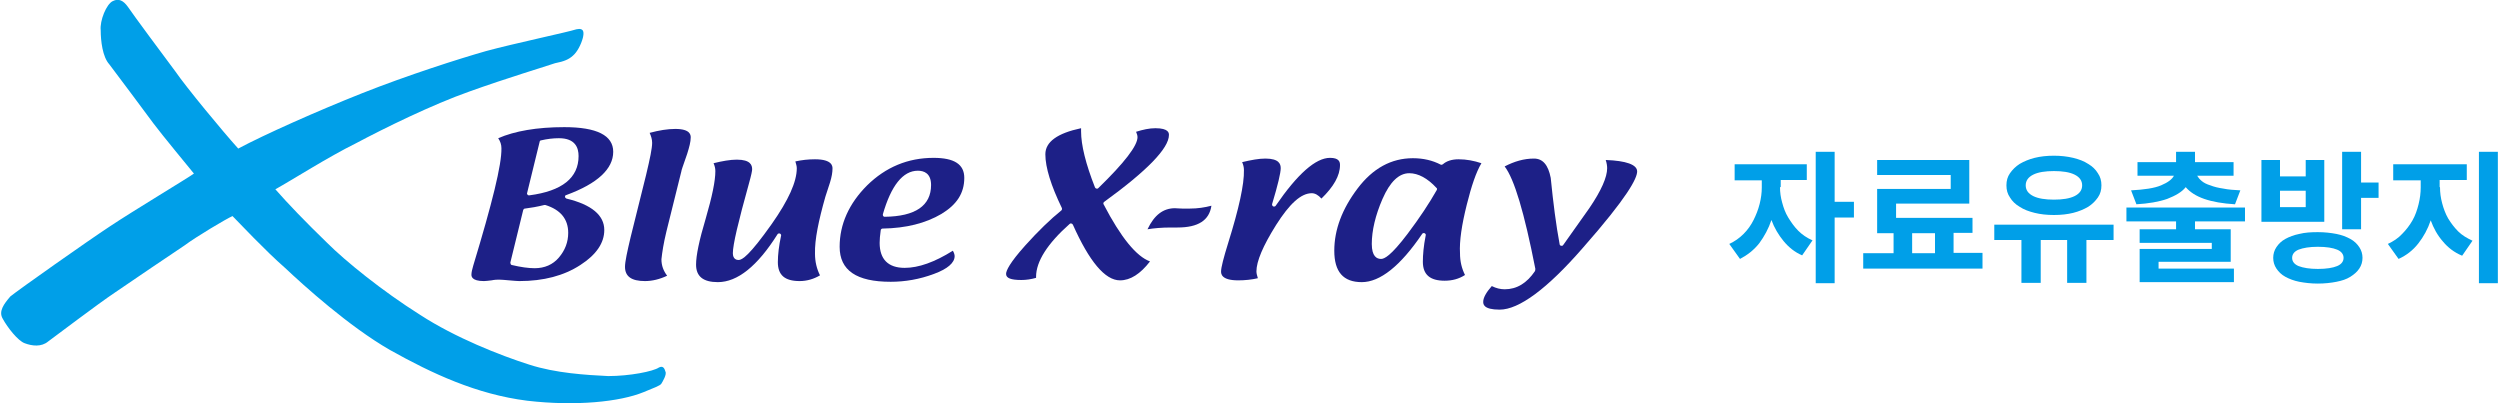
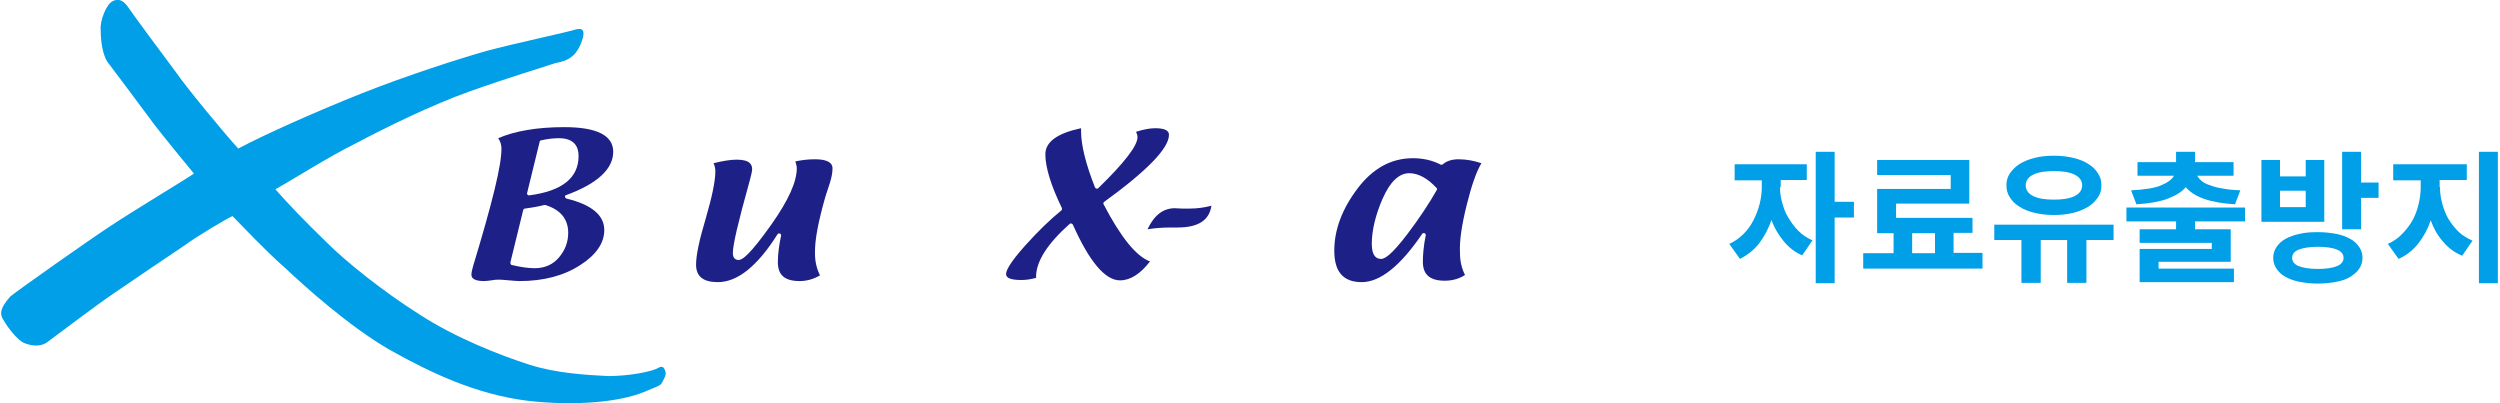
<svg xmlns="http://www.w3.org/2000/svg" version="1.1" id="레이어_1" x="0px" y="0px" viewBox="0 0 700 112.9" style="enable-background:new 0 0 700 112.9;" xml:space="preserve">
  <style type="text/css">
	.st0{fill:#009FE8;}
	.st1{fill:#1D2087;}
</style>
  <g>
    <g>
      <g>
        <path class="st0" d="M163.2,10.6c0.3-1.3,0.5-2.9-1.8-2.4c-2.4,0.8-17.6,4-25.3,6.1c-7.4,2.1-22.1,6.8-34.7,11.8     S74,37.7,66.7,41.6c-4.5-5-14.5-17.1-17.6-21.6C45.8,15.6,37.2,4,35.8,1.9c-1.3-1.8-2.6-2.4-4.2-1.6c-1.8,0.8-3.7,5.5-3.4,8.2     c0,2.9,0.5,7.4,2.4,9.5c1.8,2.4,10.3,13.7,12.4,16.6c2.4,3.2,10,12.4,11.3,14c-1.3,1-17.1,10.5-23.4,14.7     C24.5,67.5,5.1,81.2,2.9,83c-1.8,2.1-3.4,4.2-2.1,6.3c1.3,2.4,4.2,6.1,6.1,6.8c2.1,0.8,4.7,1.1,6.6-0.5     c1.8-1.3,13.9-10.5,18.7-13.7c4.7-3.2,16.3-11.1,19.5-13.2c3.2-2.4,11.6-7.4,13.4-8.2c1.8,1.8,9.2,9.7,14.7,14.5     c5.2,4.9,17.9,16.4,29.4,23c11.8,6.6,24.2,12.4,38.4,14.2c13.7,1.6,26,0.3,32.6-2.4c2.6-1.1,4.7-1.8,5-2.4     c0.3-0.5,1.6-2.6,1.1-3.4c-0.3-1.1-0.8-1.6-1.8-1.1c-1.6,1.1-8.2,2.4-14.2,2.4c-6.1-0.3-14.7-0.8-22.1-3.2     c-8.2-2.6-20.8-7.6-30.5-13.9C106.9,81.4,96.6,73,91.6,68c-6-5.8-11-11-14.5-15c4.7-2.6,14.7-9,22.6-12.9     c7.9-4.2,21.3-10.8,31.8-14.5c10.3-3.7,21.6-7.1,23.9-7.9c2.6-0.5,3.9-1.1,5-2.1C161.6,14.6,162.7,12.5,163.2,10.6L163.2,10.6     L163.2,10.6z" />
        <path class="st1" d="M132.5,74.4c-0.3,1-0.5,1.9-0.5,2.5c0,0.4,0,1.8,3.5,1.8c0.5,0,1.2-0.1,2.1-0.2c1-0.2,1.7-0.2,2.2-0.2     c0.6,0,1.6,0.1,2.8,0.2s2.2,0.2,2.8,0.2c6.8,0,12.5-1.5,17.1-4.5c4.5-2.9,6.7-6.2,6.7-9.8c0-4.1-3.5-7.1-10.6-8.8     c-0.2-0.1-0.4-0.3-0.4-0.5s0.1-0.5,0.4-0.5c8.7-3.2,13.1-7.3,13.1-12.1c0-4.6-4.6-6.9-13.7-6.9c-7.7,0-13.9,1.1-18.5,3.1     c0.6,0.9,0.9,1.8,0.9,2.8C140.5,46.1,137.8,56.9,132.5,74.4z M151.1,39.7c0-0.2,0.2-0.4,0.4-0.4c1.7-0.4,3.4-0.6,5-0.6     c4.6,0,5.5,2.7,5.5,5c0,6.1-4.6,9.8-13.8,11c-0.2,0-0.4,0-0.5-0.2c-0.1-0.1-0.2-0.3-0.1-0.5L151.1,39.7z M146.5,58.8     c0.1-0.2,0.2-0.4,0.5-0.4c1.6-0.2,3.4-0.5,5.4-1c0.1,0,0.2,0,0.3,0c4.2,1.3,6.4,3.9,6.4,7.8c0,2.6-0.9,4.9-2.6,6.9     c-1.7,2-4,3-6.8,3c-1.7,0-3.9-0.3-6.4-0.9c-0.1,0-0.3-0.1-0.3-0.3c-0.1-0.1-0.1-0.3-0.1-0.4L146.5,58.8z" />
-         <path class="st1" d="M186.6,64.8l4.2-16.9c0-0.2,0.2-0.8,1.6-4.8c0.6-1.9,1-3.4,1-4.6c0-0.6,0-2.4-4.3-2.4     c-2.2,0-4.6,0.4-7.2,1.1c0.4,0.9,0.7,1.8,0.7,2.8c0,1.5-0.6,4.4-1.7,9l-4.3,17.3c-1,4.2-1.6,7-1.6,8.4c0,2.7,1.8,4,5.6,4     c2,0,4.1-0.5,6.2-1.5c-1-1.3-1.6-2.8-1.6-4.6C185.4,70.7,185.8,68.1,186.6,64.8z" />
        <path class="st1" d="M231.1,55.1l1.3-4c0.5-1.6,0.7-2.9,0.7-3.9c0-0.6,0-2.6-4.9-2.6c-1.9,0-3.7,0.2-5.5,0.6     c0.2,0.7,0.4,1.3,0.4,1.9c0,3.8-2.3,8.9-7,15.6c-6.3,8.9-8.3,10.1-9.3,10.1c-0.5,0-1.6-0.2-1.6-1.9c0-2.4,1.5-8.7,4.5-19.5     c0.7-2.5,0.9-3.6,0.9-4c0-1.1-0.4-2.7-4.3-2.7c-1.8,0-4.1,0.4-6.5,1c0.3,0.7,0.5,1.4,0.5,2.2c0,2.8-0.9,7.1-2.7,13.3     c-1.8,6-2.7,10.3-2.7,12.9c0,3.3,2,4.9,6.1,4.9c5.5,0,11.1-4.5,16.7-13.4c0.1-0.2,0.4-0.3,0.7-0.2c0.2,0.1,0.4,0.4,0.3,0.6     c-0.6,2.8-0.9,5.3-0.9,7.4c0,3.6,1.9,5.3,6.1,5.3c2.1,0,4-0.6,5.7-1.6c-0.9-1.8-1.4-3.8-1.4-6.1     C228.1,67.1,229.2,61.8,231.1,55.1z" />
-         <path class="st1" d="M246.3,68c0-0.9,0.1-2.1,0.3-3.5c0-0.3,0.3-0.5,0.5-0.5c6.6-0.1,12.1-1.5,16.5-4.1c4.3-2.6,6.4-5.8,6.4-10.1     c0-3.8-2.8-5.6-8.6-5.6c-7.2,0-13.4,2.6-18.6,7.7c-5.1,5.1-7.7,10.9-7.7,17.2c0,6.6,4.7,9.8,14.3,9.8c4,0,8.1-0.7,12.1-2.2     c3.8-1.4,5.8-3.1,5.8-5c0-0.4-0.2-1-0.5-1.5c-5.1,3.2-9.6,4.8-13.5,4.8C248.7,75,246.3,72.6,246.3,68z M257,47.8     c1.7,0,3.7,0.7,3.7,4c0,5.8-4.4,8.8-13,8.9c-0.2,0-0.3-0.1-0.4-0.2c-0.1-0.1-0.1-0.3-0.1-0.5C249.5,52,252.8,47.8,257,47.8z" />
        <path class="st1" d="M292.7,43.2c0,3.7,1.6,8.8,4.6,15c0.1,0.2,0.1,0.5-0.1,0.7c-3.1,2.5-6.5,5.8-10.1,9.8     c-4.4,4.9-5.4,7.1-5.4,8c0,1.2,1.4,1.7,4.3,1.7c1.3,0,2.7-0.2,4.1-0.6c0-0.1,0-0.2,0-0.3c0-4.3,3.2-9.3,9.4-14.8     c0.1-0.1,0.3-0.2,0.5-0.1c0.2,0,0.3,0.2,0.4,0.3c4.6,10.3,9,15.6,13.2,15.6c2.9,0,5.7-1.8,8.4-5.3c-3.8-1.4-8.1-6.6-13-16     c-0.1-0.2-0.1-0.5,0.2-0.7c12-8.7,18.1-15,18.1-18.7c0-0.5,0-1.9-3.8-1.9c-1.7,0-3.5,0.4-5.4,1c0.2,0.5,0.4,1,0.4,1.5     c0,2.4-3.6,7.1-11,14.3c-0.1,0.1-0.3,0.2-0.5,0.1c-0.2,0-0.3-0.2-0.4-0.3c-2.6-6.6-3.9-11.9-3.9-15.7v-0.4v-0.5     C296.1,37.3,292.7,39.7,292.7,43.2z" />
        <path class="st1" d="M331,58.4c-0.9,0-1.6-0.1-2-0.1c-3.3,0-5.8,1.9-7.7,5.9c1.8-0.3,4-0.5,6.6-0.5h1.8c5.8,0,8.9-2,9.5-6.1     c-1.9,0.5-3.9,0.8-6,0.8C332.7,58.4,331.9,58.4,331,58.4z" />
-         <path class="st1" d="M343.9,68c-1.3,4.2-2,6.9-2,8c0,0.6,0,2.5,4.8,2.5c1.9,0,3.8-0.2,5.5-0.6c-0.2-0.7-0.4-1.3-0.4-1.9     c0-2.8,1.8-7.1,5.5-13c3.8-6,7-8.9,10-8.9c0.9,0,1.8,0.5,2.7,1.5c3.4-3.3,5.2-6.4,5.2-9.4c0-0.9-0.3-2-2.8-2     c-4,0-9.1,4.5-15.2,13.4c-0.1,0.2-0.4,0.3-0.7,0.2c-0.2-0.1-0.4-0.4-0.3-0.7c1.6-5.3,2.4-8.7,2.4-10c0-1.1-0.4-2.7-4.3-2.7     c-1.8,0-4,0.4-6.5,1c0.3,0.7,0.5,1.4,0.5,2.2C348.4,51.6,346.9,58.4,343.9,68z" />
        <path class="st1" d="M410.7,57.3c1.3-5.2,2.6-9.1,4.1-11.6c-2.1-0.7-4.2-1.1-6.4-1.1c-1.9,0-3.4,0.5-4.4,1.4     c-0.2,0.1-0.4,0.2-0.6,0.1c-2.3-1.2-4.9-1.8-7.8-1.8c-6,0-11.2,2.8-15.5,8.5s-6.5,11.5-6.5,17.4c0,5.9,2.5,8.8,7.7,8.8     c5.1,0,10.8-4.5,16.9-13.5c0.1-0.2,0.4-0.3,0.7-0.2c0.2,0.1,0.4,0.4,0.3,0.6c-0.6,3-0.8,5.5-0.8,7.4c0,3.6,2,5.3,6.1,5.3     c2.1,0,4-0.5,5.7-1.6c-0.9-1.8-1.4-3.8-1.4-6.1C408.6,67.5,409.3,62.9,410.7,57.3z M402.3,53.2c-2.1,3.7-4.8,7.8-8.2,12.3     c-4.7,6.2-6.5,7-7.4,7c-1.2,0-2.6-0.7-2.6-4.2c0-3.7,1-8,3-12.6c2.1-4.8,4.6-7.2,7.5-7.2c2.5,0,5.1,1.4,7.6,4.1     C402.4,52.7,402.4,53,402.3,53.2z" />
-         <path class="st1" d="M429.8,75.9c-2.3,3.4-5.1,5.1-8.5,5.1c-1.2,0-2.4-0.3-3.6-0.9c-1.6,1.8-2.4,3.3-2.4,4.4c0,0.6,0,2.2,4.6,2.2     c5.4,0,13.3-5.8,23.3-17.3c12.6-14.3,15.2-19.5,15.2-21.4s-3.1-3-8.8-3.2c0.3,0.9,0.4,1.7,0.4,2.3c0,2.5-1.6,6.2-5,11.2     l-7.3,10.3c-0.1,0.2-0.4,0.3-0.6,0.2c-0.2,0-0.4-0.2-0.4-0.4c-1-5.3-1.8-11.6-2.5-18.6c-0.7-3.6-2.2-5.4-4.7-5.4     c-2.8,0-5.5,0.8-8.2,2.2c2.7,3.5,5.5,12.9,8.6,28.7C429.9,75.7,429.8,75.8,429.8,75.9z" />
      </g>
    </g>
  </g>
  <g>
    <path class="st0" d="M498.4,52.4c0,1.4,0.2,2.9,0.6,4.3c0.4,1.5,0.9,2.9,1.7,4.2s1.7,2.6,2.8,3.7s2.4,2,4,2.7l-2.9,4.2   c-2.1-0.9-3.8-2.3-5.2-4s-2.6-3.7-3.4-5.9c-0.8,2.4-2,4.6-3.4,6.5c-1.5,1.9-3.3,3.3-5.4,4.4l-3-4.2c1.5-0.7,2.8-1.6,4-2.8   s2.1-2.5,2.8-3.9s1.3-2.9,1.7-4.5c0.4-1.6,0.6-3.1,0.6-4.6v-2h-7.6V46h20.2v4.4h-7.3V52.4z M519.1,60.9h-5.4v18.4h-5.3V42.5h5.3v14   h5.4V60.9z" />
    <path class="st0" d="M555.1,70.9v4.3h-33.4v-4.3h8.5v-5.6h-4.6V52.9h20.6V49h-20.6v-4.2h25.8v12.2h-20.5v4h21.4v4.2H547v5.6H555.1z    M535.4,70.9h6.4v-5.6h-6.4V70.9z" />
    <path class="st0" d="M591.9,67.2h-7.7v12h-5.4v-12h-7.4v12H566v-12h-7.6v-4.3h33.4V67.2z M575.1,60.2c-2,0-3.8-0.2-5.4-0.6   c-1.6-0.4-3-0.9-4.2-1.7c-1.2-0.7-2.1-1.6-2.7-2.6c-0.7-1-1-2.1-1-3.4c0-1.3,0.3-2.4,1-3.4c0.7-1,1.6-1.9,2.7-2.6   c1.2-0.7,2.6-1.3,4.2-1.7c1.6-0.4,3.4-0.6,5.4-0.6c1.9,0,3.7,0.2,5.4,0.6c1.6,0.4,3,0.9,4.2,1.7c1.2,0.7,2.1,1.6,2.7,2.6   c0.7,1,1,2.1,1,3.4c0,1.3-0.3,2.4-1,3.4c-0.7,1-1.6,1.9-2.7,2.6c-1.2,0.7-2.6,1.3-4.2,1.7C578.9,60,577.1,60.2,575.1,60.2z    M575.1,47.9c-2.4,0-4.4,0.3-5.8,1c-1.4,0.7-2.1,1.7-2.1,3c0,1.3,0.7,2.3,2.1,3c1.4,0.7,3.4,1,5.8,1s4.4-0.3,5.8-1   c1.4-0.7,2.1-1.7,2.1-3c0-1.3-0.7-2.3-2.1-3C579.5,48.2,577.5,47.9,575.1,47.9z" />
    <path class="st0" d="M614.6,62v2.2h10v9.1h-20.2v1.9h21.1V79h-26.4v-9.3h20.2V68h-20.2v-3.8h10.2V62h-13.9v-3.9h33.2V62H614.6z    M596.7,53.3c3.7-0.2,6.5-0.6,8.4-1.4c1.9-0.8,3.1-1.7,3.6-2.7h-10.2v-3.8h10.8v-2.9h5.3v2.9h10.8v3.8h-10.2c0.3,0.5,0.7,1,1.3,1.5   c0.6,0.5,1.4,0.9,2.4,1.2c1,0.4,2.2,0.7,3.6,0.9c1.4,0.3,3,0.4,4.8,0.5l-1.5,3.9c-3.4-0.2-6.3-0.7-8.6-1.5c-2.3-0.8-4-1.9-5.2-3.3   c-1.1,1.4-2.9,2.4-5.2,3.3c-2.3,0.8-5.2,1.3-8.6,1.5L596.7,53.3z" />
    <path class="st0" d="M650.8,62.1h-17.6V44.8h5.2v4.6h7.2v-4.6h5.2V62.1z M649,65c1.9,0,3.6,0.2,5.2,0.5c1.5,0.3,2.8,0.8,3.9,1.4   c1.1,0.6,1.9,1.4,2.5,2.3c0.6,0.9,0.9,1.9,0.9,3c0,1.1-0.3,2.1-0.9,3c-0.6,0.9-1.4,1.6-2.5,2.3s-2.4,1.1-3.9,1.4   c-1.5,0.3-3.3,0.5-5.2,0.5s-3.6-0.2-5.2-0.5c-1.5-0.3-2.8-0.8-3.9-1.4s-1.9-1.4-2.5-2.3c-0.6-0.9-0.9-1.9-0.9-3   c0-1.1,0.3-2.1,0.9-3s1.4-1.7,2.5-2.3c1.1-0.6,2.4-1.1,3.9-1.4C645.4,65.1,647.1,65,649,65z M645.6,53.4h-7.2V58h7.2V53.4z    M649,75.3c2.4,0,4.2-0.3,5.4-0.8c1.2-0.5,1.8-1.3,1.8-2.3s-0.6-1.8-1.8-2.3s-3-0.8-5.4-0.8c-2.3,0-4.1,0.3-5.4,0.8   c-1.2,0.5-1.8,1.3-1.8,2.3s0.6,1.8,1.8,2.3C644.9,75,646.7,75.3,649,75.3z M666,51.1v4.3h-4.9v8.8h-5.3V42.5h5.3v8.6H666z" />
    <path class="st0" d="M683.2,52.4c0,1.5,0.2,3,0.6,4.5c0.4,1.5,0.9,2.9,1.7,4.3c0.8,1.3,1.7,2.5,2.8,3.6s2.5,1.9,4,2.6l-2.9,4.2   c-2.2-0.9-4-2.3-5.4-4c-1.5-1.7-2.6-3.7-3.4-5.9c-0.8,2.4-2,4.6-3.5,6.5c-1.5,1.9-3.3,3.3-5.5,4.3l-3-4.2c1.5-0.7,2.9-1.6,4-2.8   c1.1-1.1,2.1-2.4,2.9-3.8c0.8-1.4,1.3-2.9,1.7-4.5c0.4-1.6,0.6-3.2,0.6-4.7v-2h-7.7V46h20.6v4.4h-7.6V52.4z M699.4,42.5v36.8h-5.3   V42.5H699.4z" />
  </g>
</svg>